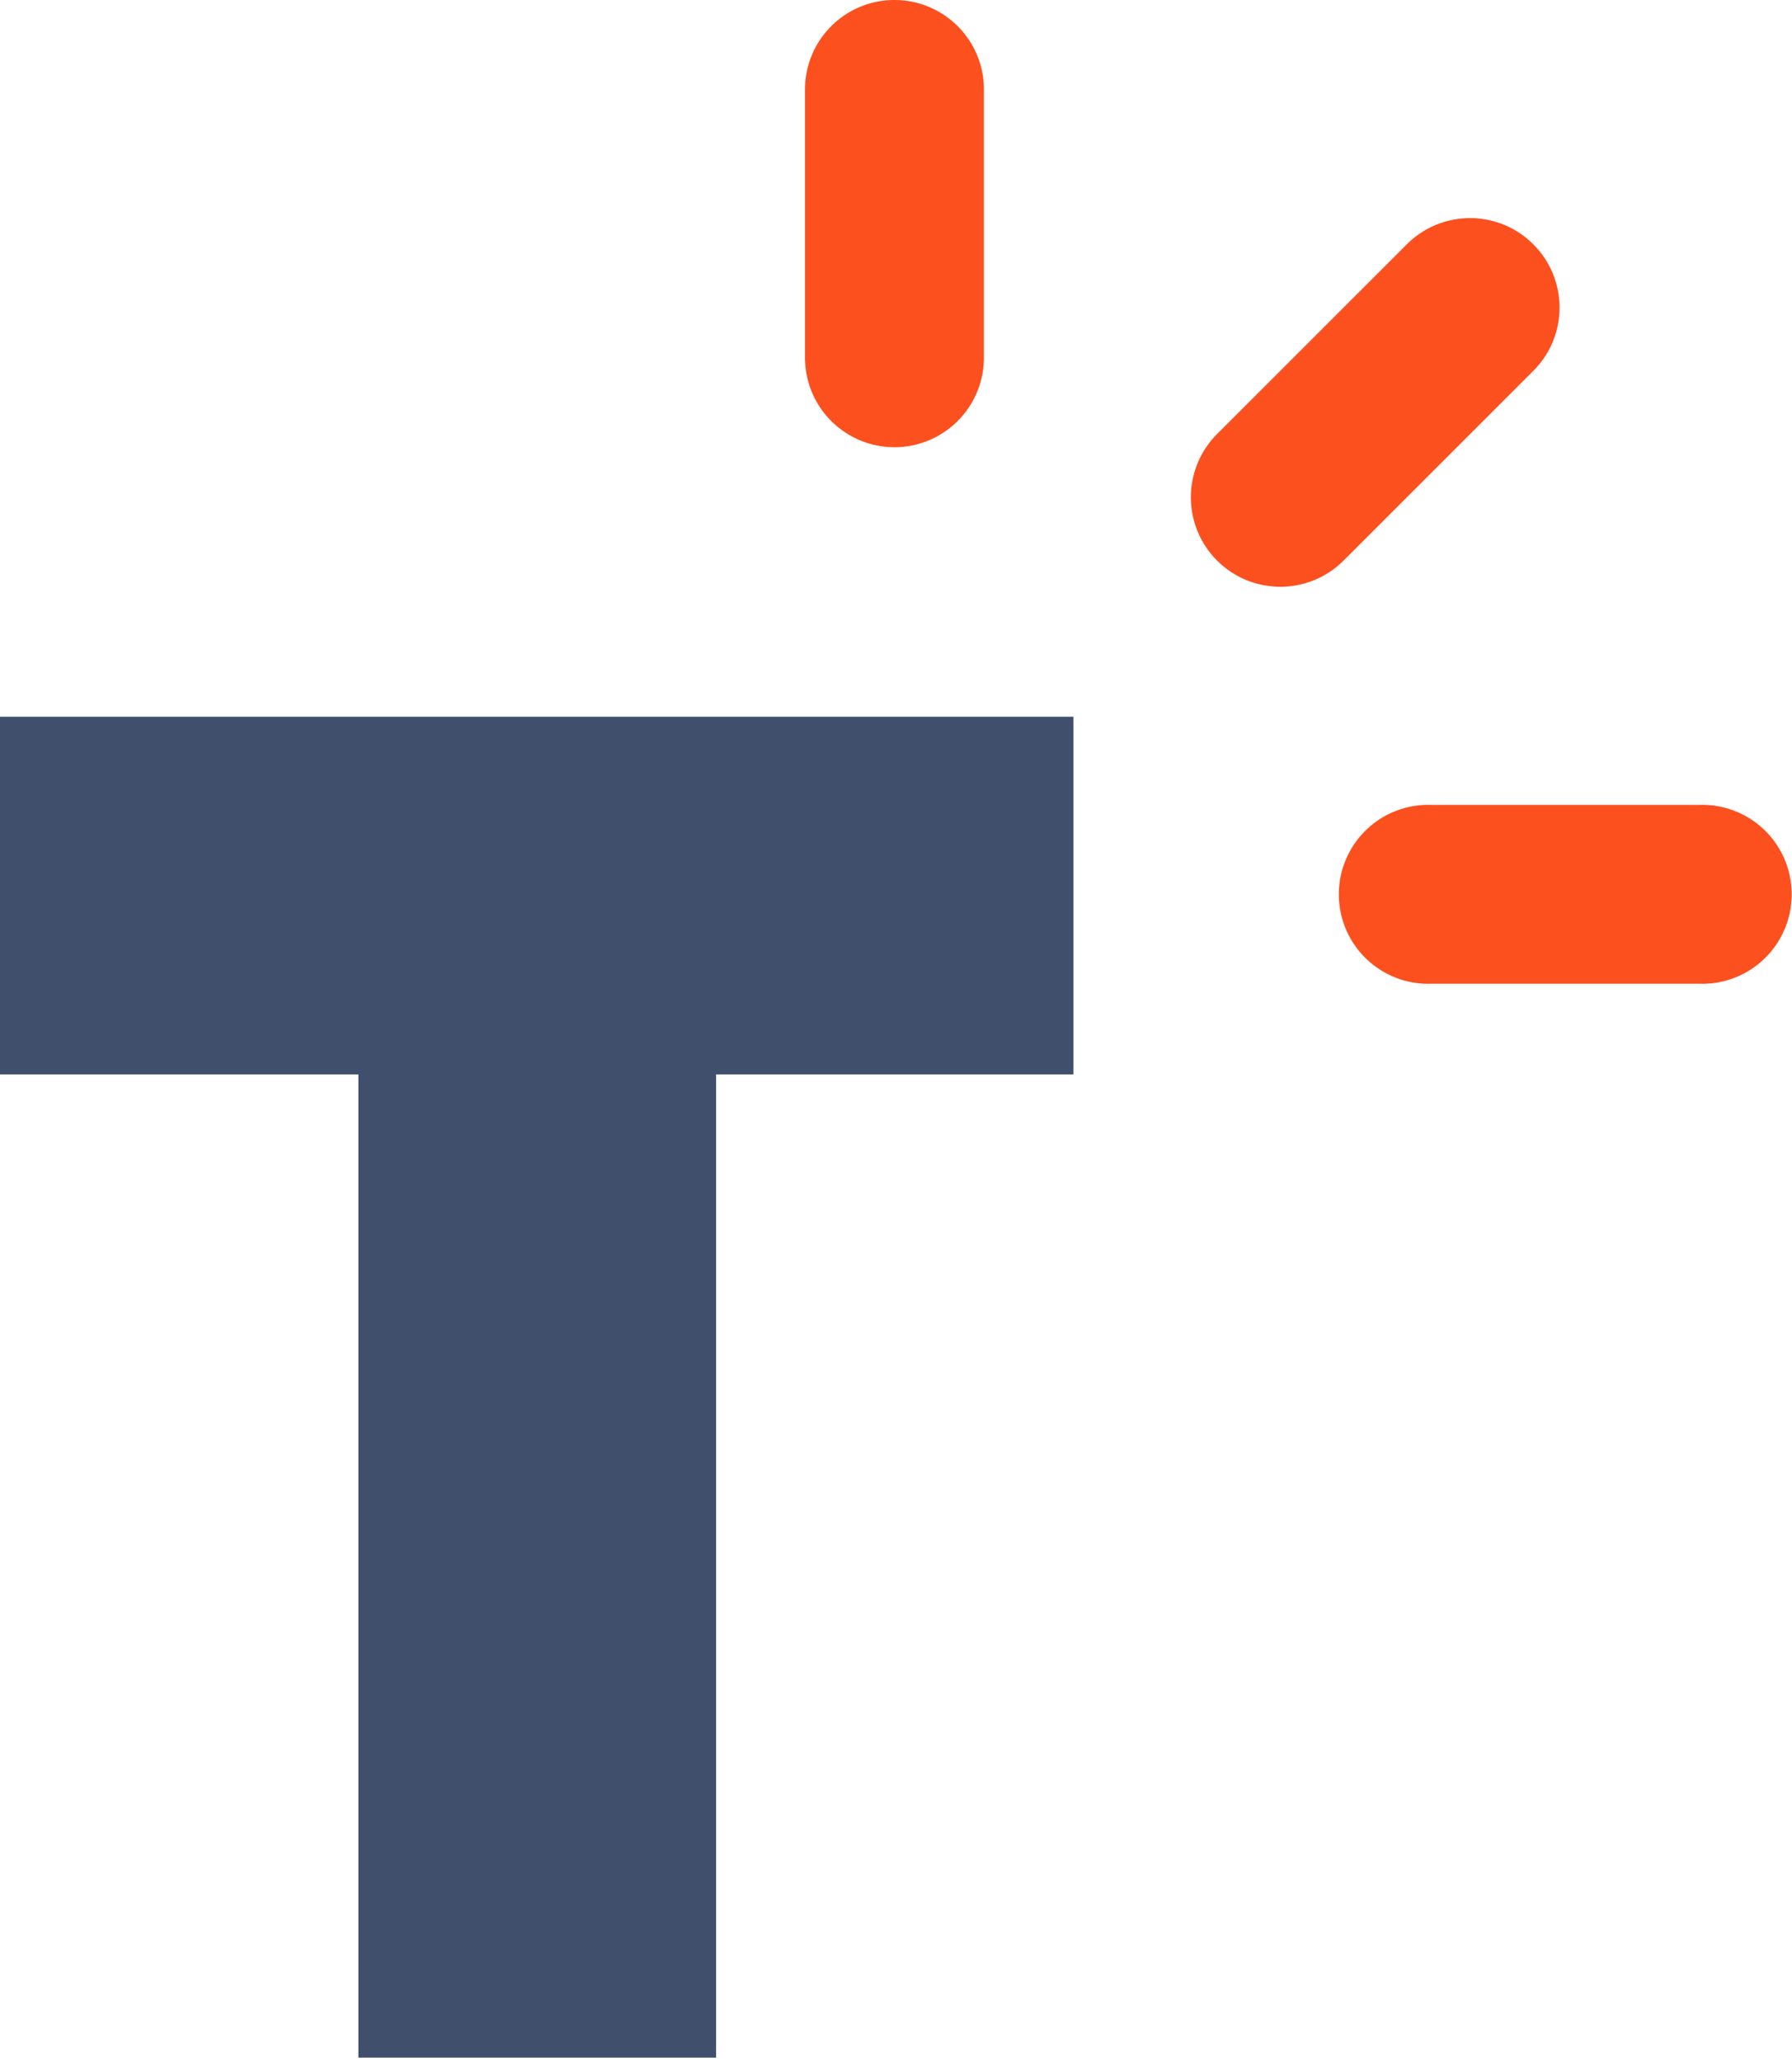
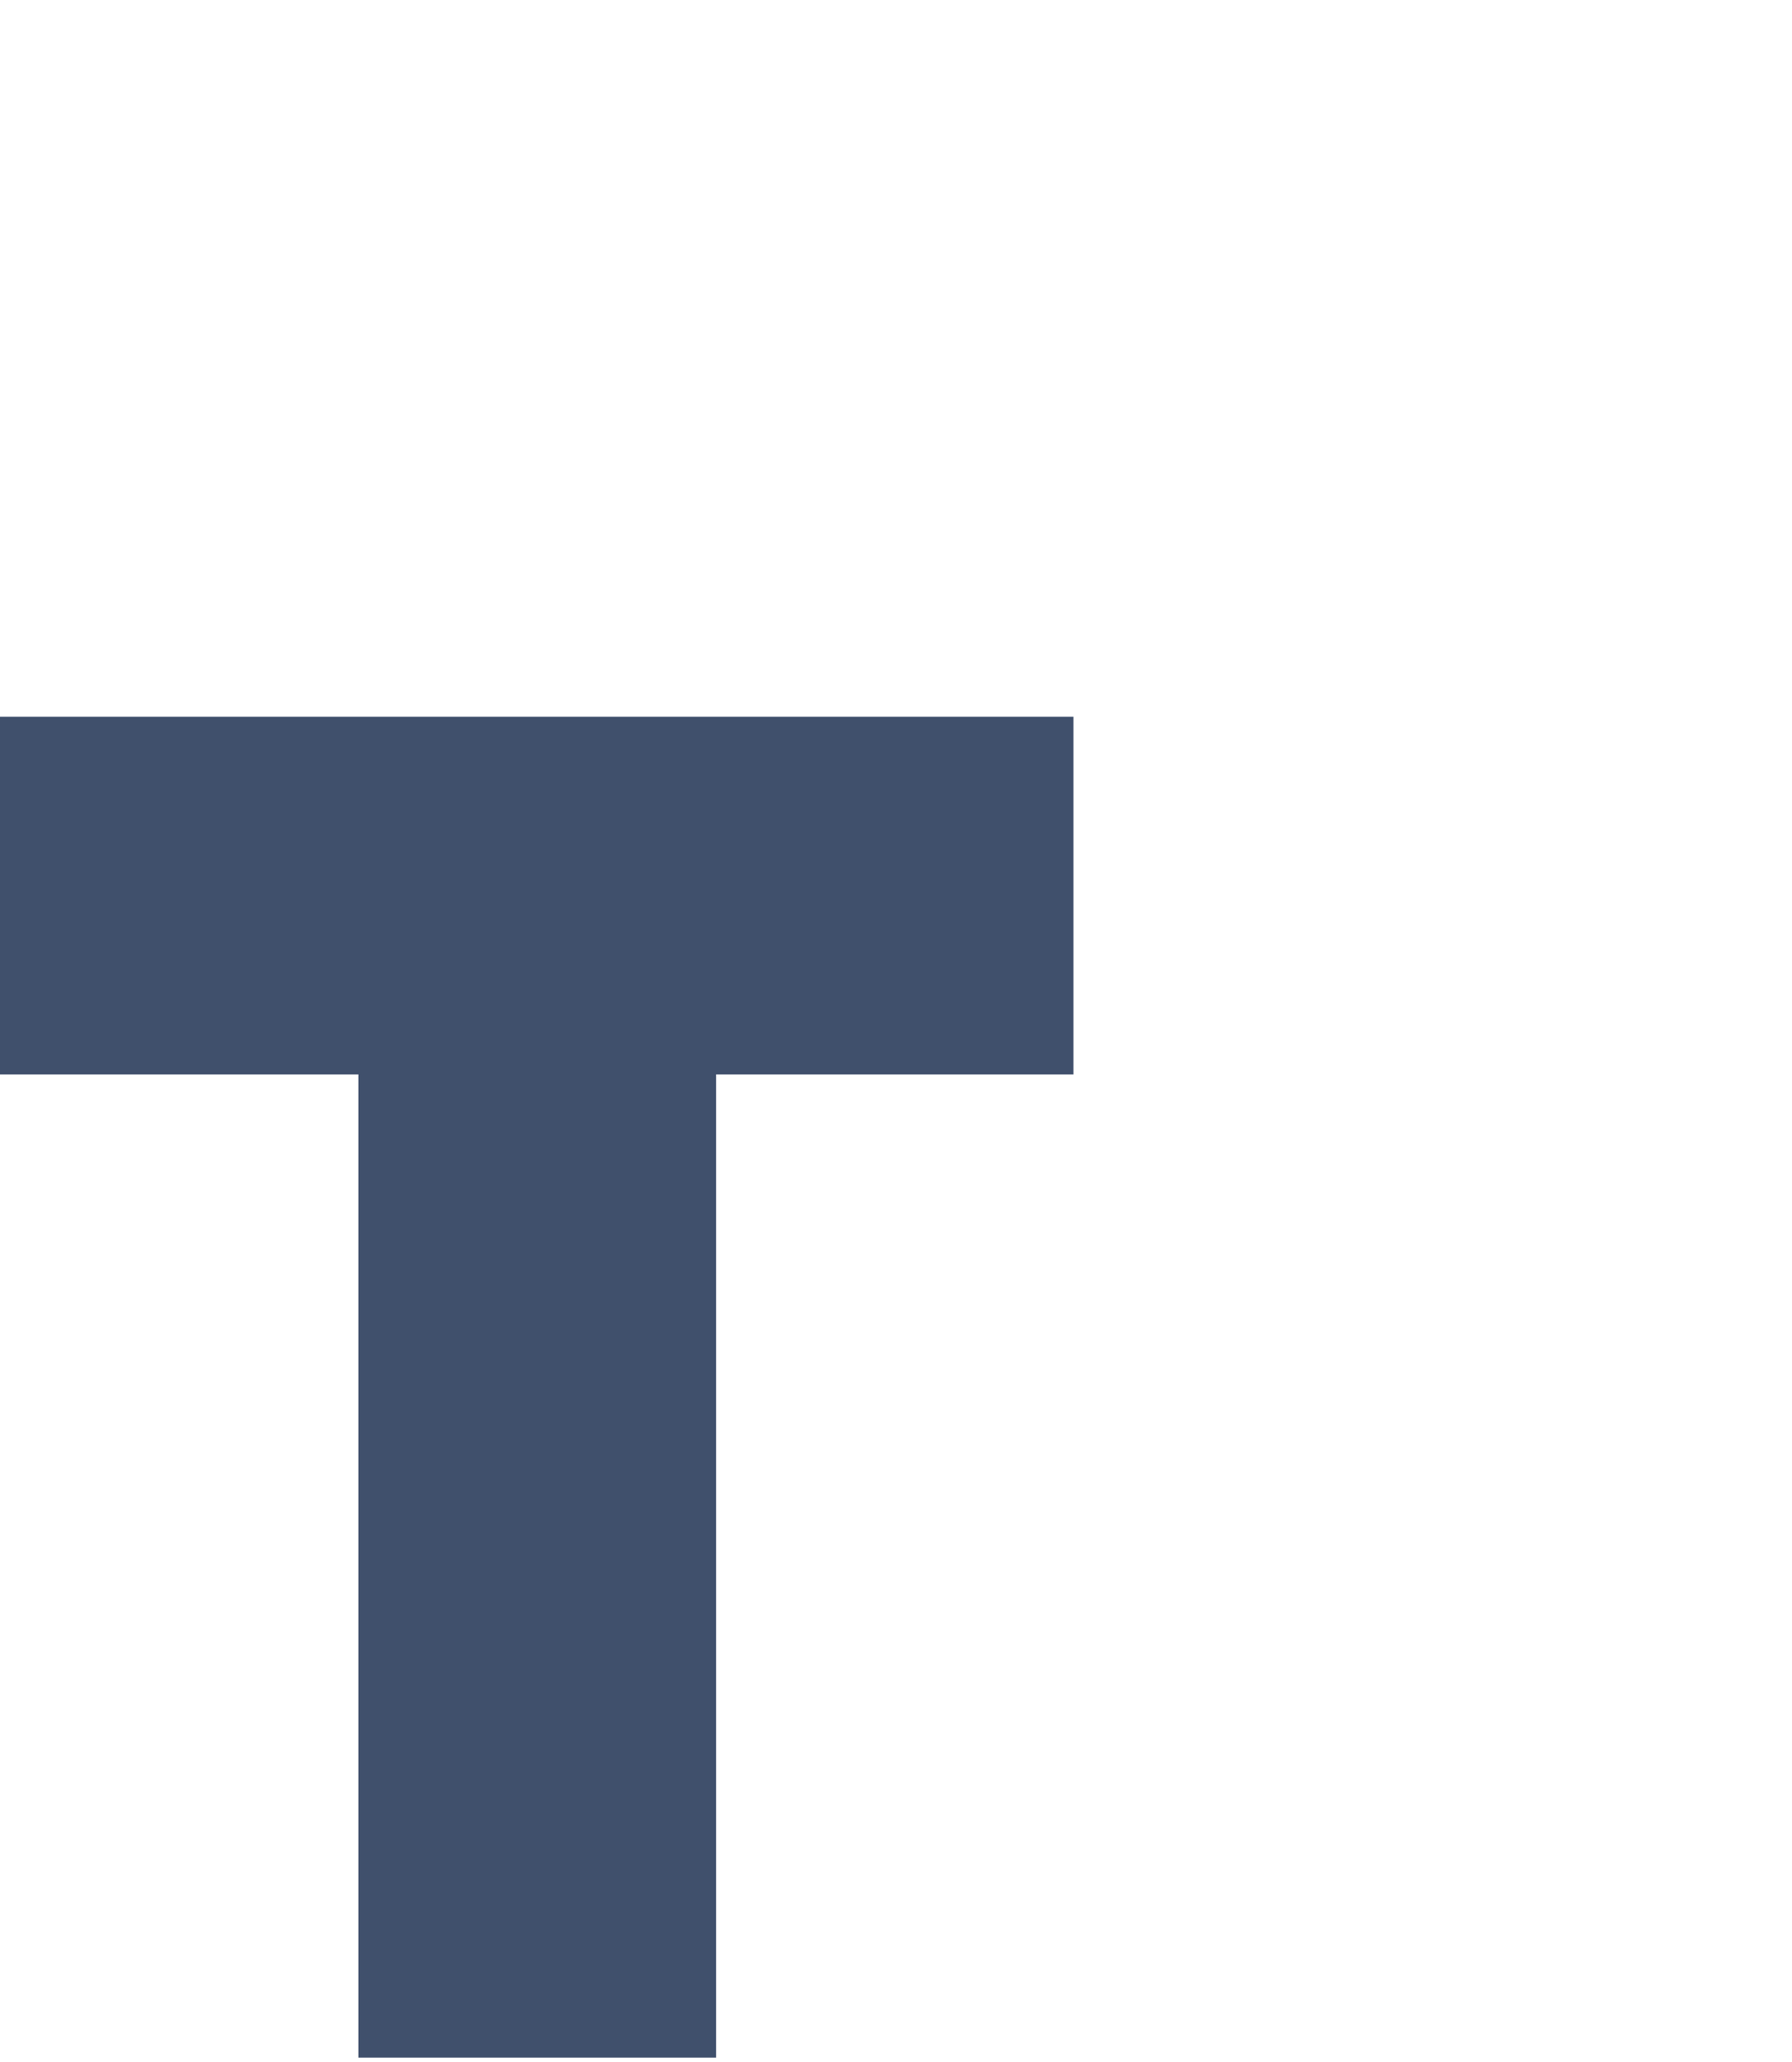
<svg xmlns="http://www.w3.org/2000/svg" width="40" height="46">
  <g fill="none" fill-rule="evenodd">
-     <path d="M19.966 0c1.102 0 1.996.893 1.996 1.995V7.98a1.996 1.996 0 0 1-3.993 0V1.995C17.97.893 18.863 0 19.966 0zm14.26 5.451c.78.78.78 2.042 0 2.822l-4.235 4.232c-.78.779-2.044.779-2.824 0a1.994 1.994 0 0 1 0-2.822l4.235-4.232c.78-.78 2.044-.78 2.824 0zm-2.282 12.505h5.99a1.996 1.996 0 1 1 0 3.99h-5.99a1.996 1.996 0 1 1 0-3.99z" fill="#FC501E" />
    <polygon fill="#40506C" points="23.961 15.989 0 15.989 0 23.968 8 23.968 8 45.902 15.984 45.902 15.984 23.968 23.961 23.968" />
  </g>
</svg>